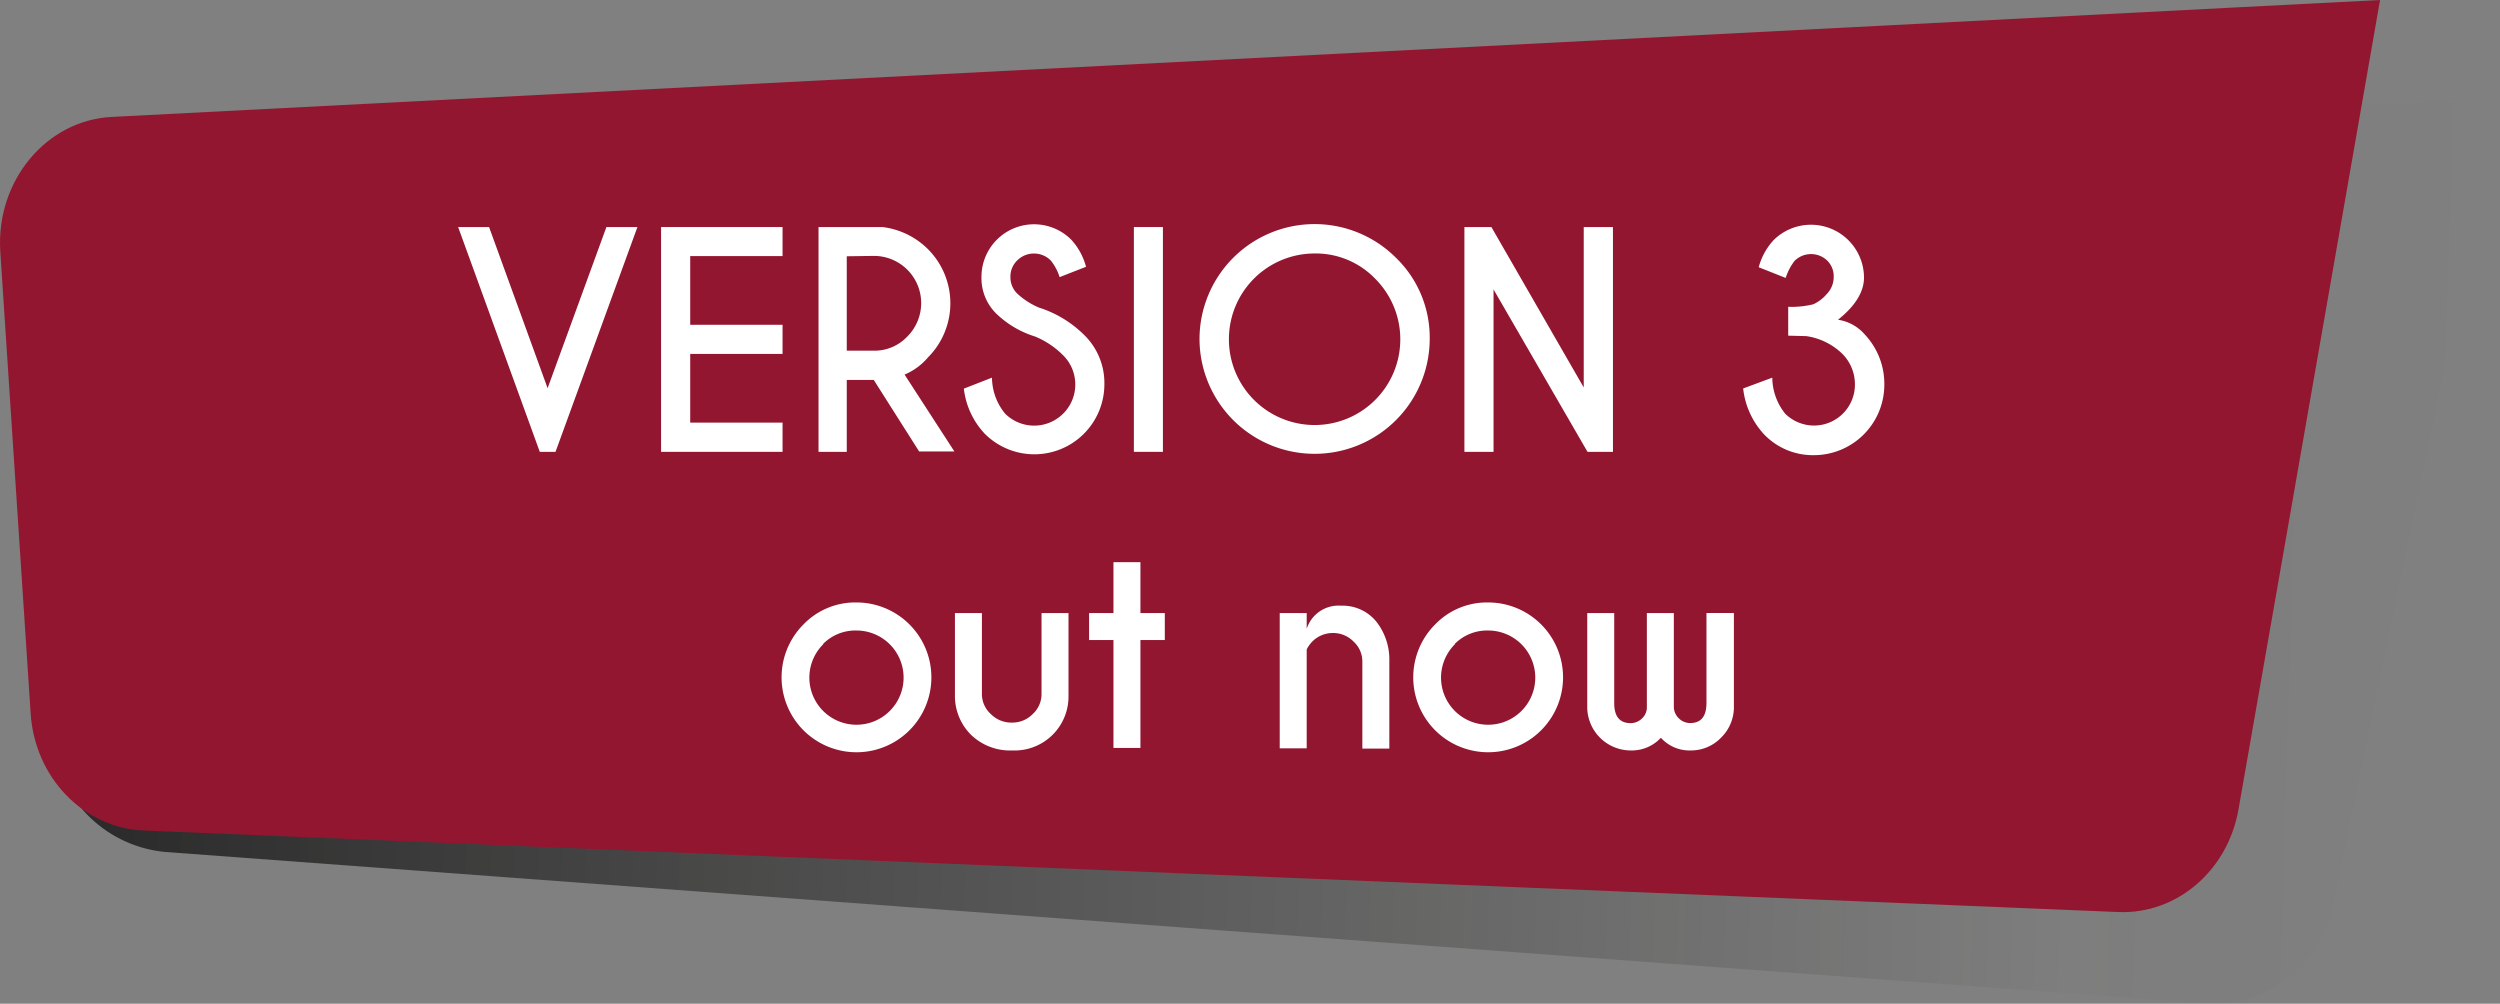
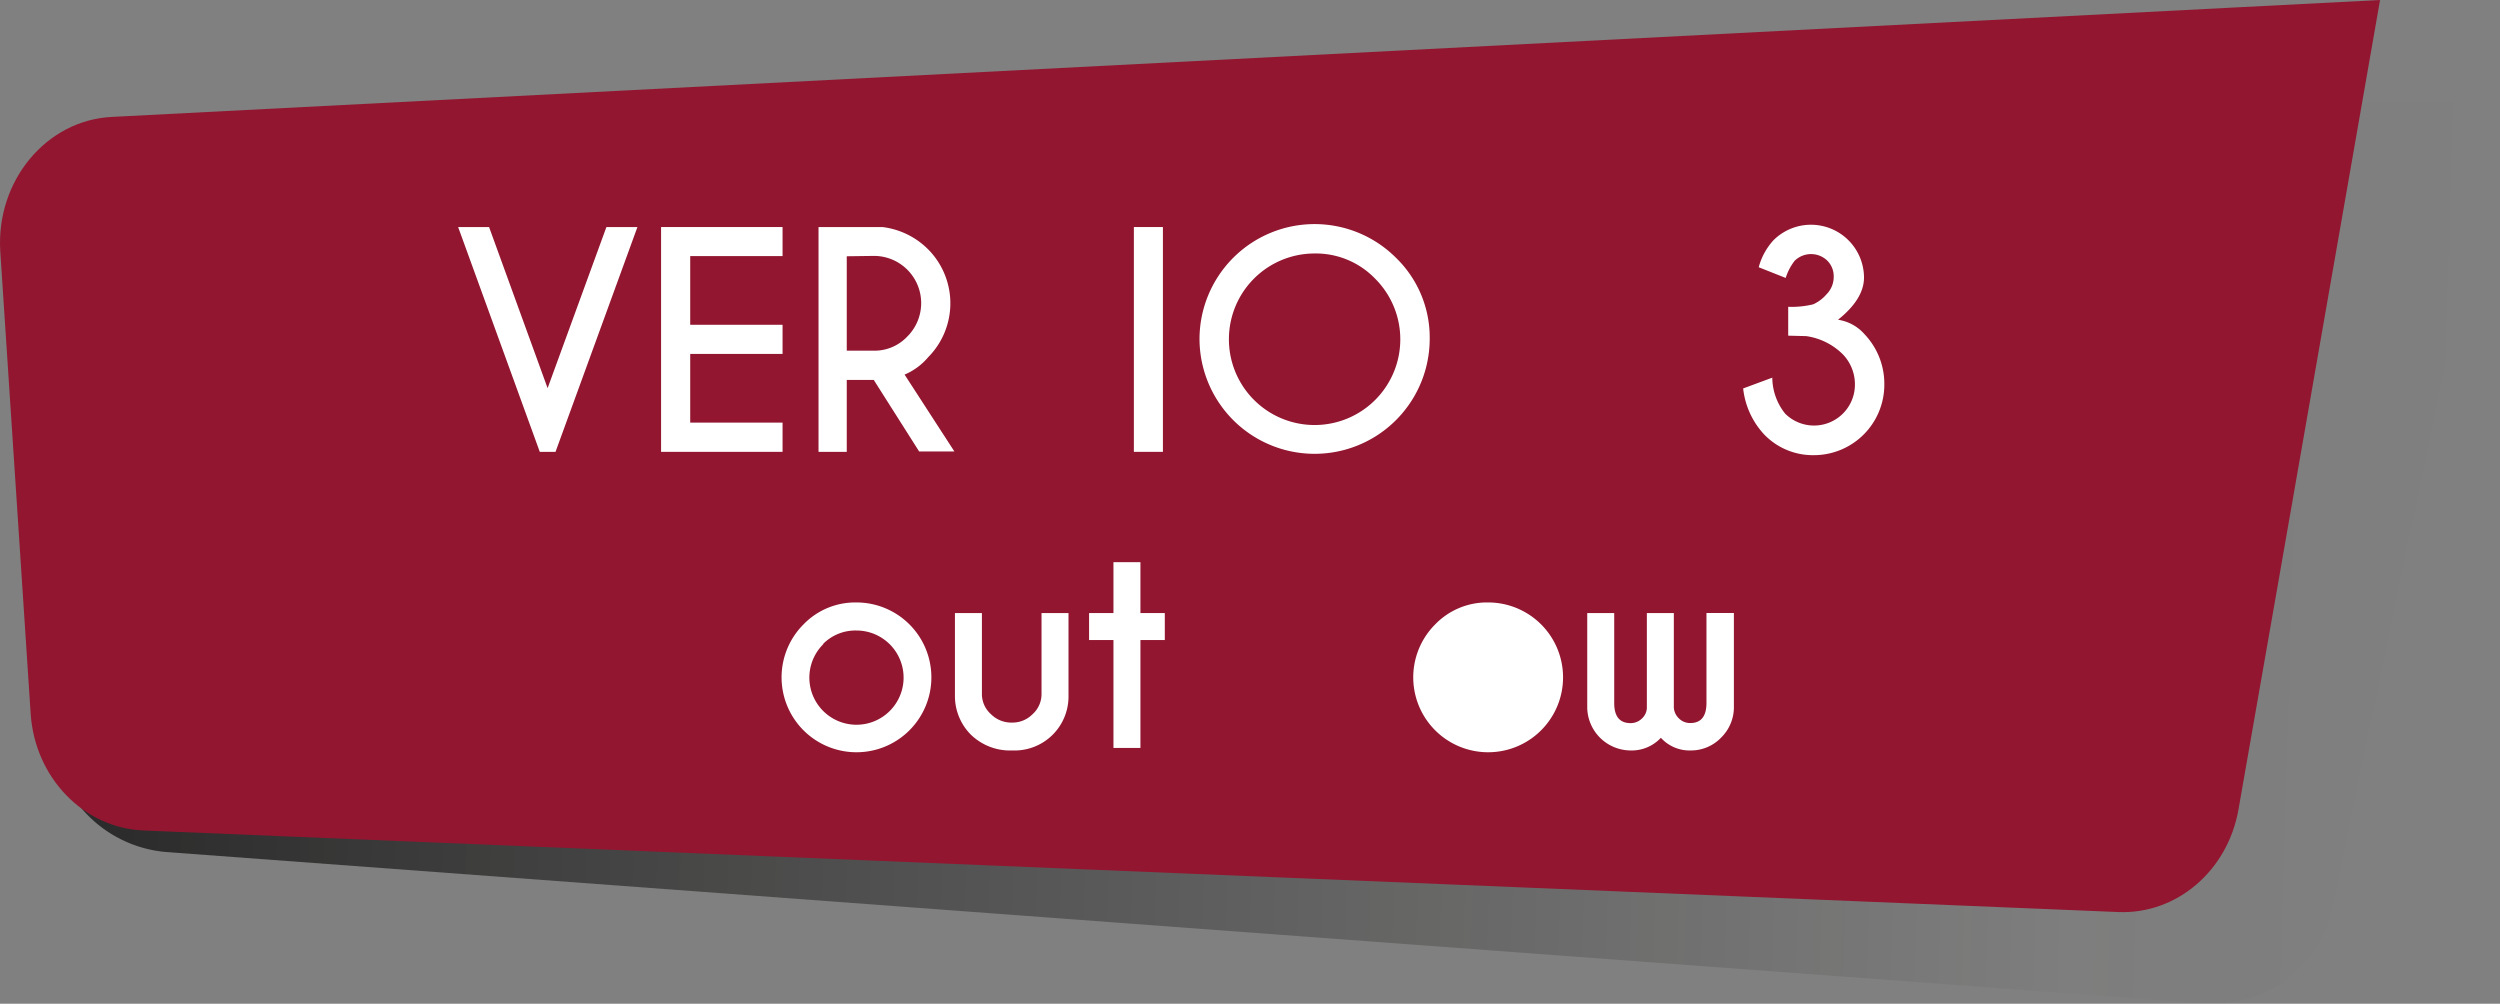
<svg xmlns="http://www.w3.org/2000/svg" id="Layer_1" data-name="Layer 1" viewBox="0 0 278.03 111.63">
  <rect x="0" y="0" width="278.03" height="111.63" fill="#808080" stroke="none" />
  <defs>
    <style>.cls-1{opacity:0.7;fill:url(#linear-gradient);}.cls-1,.cls-3{isolation:isolate;}.cls-2{fill:#921630;}.cls-4{fill:#fff;}</style>
    <linearGradient id="linear-gradient" x1="-13.15" y1="58.4" x2="251.45" y2="58.4" gradientTransform="matrix(1.03, 0.03, 0.03, -1, 14.6, 112.69)" gradientUnits="userSpaceOnUse">
      <stop offset="0" />
      <stop offset="0.84" stop-color="#1d1d1b" stop-opacity="0.03" />
      <stop offset="1" stop-opacity="0" />
    </linearGradient>
  </defs>
  <title>EN_PB3_is_old</title>
  <g id="Layer_1-2" data-name="Layer 1">
    <path class="cls-1" d="M16.82,15.26l244-3.74h0L278,11.26,264.83,74.51h0l-5.43,26.14a13.49,13.49,0,0,1-14.1,10.95L18.37,94.75A13.92,13.92,0,0,1,5.73,81.28L3.59,29.8A13.71,13.71,0,0,1,16.44,15.28Z" transform="translate(0.03)" />
    <path class="cls-2" d="M12.45,13,248.13.85h0L264.66,0,253.53,63.68h0L248.92,90c-1.19,6.83-6.87,11.69-13.35,11.43L15.92,92.36c-6.67-.28-12.08-5.9-12.54-13L0,27.94C-.48,20.1,5.13,13.34,12.45,13Z" transform="translate(0.03)" />
    <g class="cls-3">
      <g class="cls-3">
        <path class="cls-4" d="M60,50.25l-9.08-25h3.44l6.51,17.92,6.54-17.92h3.45l-9.11,25Z" transform="translate(0.03)" />
      </g>
      <g class="cls-3">
        <path class="cls-4" d="M87,25.25v3.23H76.73v7.64H87v3.24H76.73V47H87v3.25H73.49v-25Z" transform="translate(0.03)" />
      </g>
      <g class="cls-3">
        <path class="cls-4" d="M97.14,42.25h-3v8H91v-25h7.1a8.63,8.63,0,0,1,5.09,2.48,8.52,8.52,0,0,1,0,12,7,7,0,0,1-2.62,1.93l5.54,8.55h-3.92Zm-3-13.75V39h3a5,5,0,0,0,3.7-1.54,5.25,5.25,0,0,0-3.7-9Z" transform="translate(0.03)" />
      </g>
      <g class="cls-3">
-         <path class="cls-4" d="M115.07,37.42a10.78,10.78,0,0,1-4.3-2.54,5.54,5.54,0,0,1-1.65-4.08,5.85,5.85,0,0,1,10-4.13,7.18,7.18,0,0,1,1.63,3l-2.94,1.15a5.56,5.56,0,0,0-1-1.87,2.64,2.64,0,0,0-3.7,0,2.5,2.5,0,0,0-.77,1.85,2.54,2.54,0,0,0,.77,1.86,8.37,8.37,0,0,0,2.38,1.54,12.47,12.47,0,0,1,5,3,7.45,7.45,0,0,1,2.3,5.5,7.79,7.79,0,0,1-13.32,5.52,8.78,8.78,0,0,1-2.31-5L110.29,42A6.38,6.38,0,0,0,111.75,46a4.57,4.57,0,1,0,6.46-6.48A9.5,9.5,0,0,0,115.07,37.42Z" transform="translate(0.03)" />
-       </g>
+         </g>
      <g class="cls-3">
        <path class="cls-4" d="M129.3,25.25v25h-3.23v-25Z" transform="translate(0.03)" />
      </g>
      <g class="cls-3">
        <path class="cls-4" d="M155.22,28.67a12.34,12.34,0,0,1,3.75,9,12.8,12.8,0,0,1-25.6,0,12.8,12.8,0,0,1,21.85-9Zm-9.05-.48a9.53,9.53,0,0,0-9.53,9.53A9.53,9.53,0,1,0,152.91,31,9.17,9.17,0,0,0,146.17,28.19Z" transform="translate(0.03)" />
      </g>
      <g class="cls-3">
-         <path class="cls-4" d="M162.83,25.25h3L176.1,43.09V25.25h3.25v25h-2.83L166.07,32.19V50.25h-3.24Z" transform="translate(0.03)" />
-       </g>
+         </g>
      <g class="cls-3">
        <path class="cls-4" d="M200.84,37.38l-2-.05V34.12a10,10,0,0,0,2.79-.28,4.29,4.29,0,0,0,1.47-1.11,2.73,2.73,0,0,0,.8-1.93A2.45,2.45,0,0,0,203.2,29a2.6,2.6,0,0,0-3.64,0,6.06,6.06,0,0,0-1,1.91l-3-1.19a7.2,7.2,0,0,1,1.64-3,5.9,5.9,0,0,1,10.07,4.14c0,1.62-1,3.19-2.89,4.7a4.85,4.85,0,0,1,2.92,1.58,8,8,0,0,1,2.23,5.62,7.84,7.84,0,0,1-7.84,7.86,7.51,7.51,0,0,1-5.53-2.31,8.92,8.92,0,0,1-2.33-5.11L197.07,42a6.47,6.47,0,0,0,1.43,4,4.55,4.55,0,0,0,7.76-3.22,4.82,4.82,0,0,0-1.33-3.36A7.22,7.22,0,0,0,200.84,37.38Z" transform="translate(0.03)" />
      </g>
    </g>
    <g class="cls-3">
      <g class="cls-3">
        <path class="cls-4" d="M95.22,67a8.33,8.33,0,1,1-5.89,2.44A8,8,0,0,1,95.22,67Zm-3.7,4.65a5.24,5.24,0,1,0,3.7-1.53A5.07,5.07,0,0,0,91.52,71.6Z" transform="translate(0.03)" />
      </g>
      <g class="cls-3">
        <path class="cls-4" d="M112.55,83.46a6.25,6.25,0,0,1-4.6-1.75,6.08,6.08,0,0,1-1.78-4.36V68.18h3v9a3,3,0,0,0,1,2.24,3.21,3.21,0,0,0,2.37.94,3.14,3.14,0,0,0,2.26-.93,3,3,0,0,0,1-2.25v-9h3v9.17a6,6,0,0,1-6.24,6.11Z" transform="translate(0.03)" />
      </g>
      <g class="cls-3">
        <path class="cls-4" d="M123.8,68.18V62.52h3v5.66h2.71v3h-2.71v12h-3v-12h-2.71v-3Z" transform="translate(0.03)" />
      </g>
      <g class="cls-3">
-         <path class="cls-4" d="M145.29,72.22v11h-3V68.18h3v1.75a3.72,3.72,0,0,1,3.83-2.57A4.83,4.83,0,0,1,153,69.09a6.79,6.79,0,0,1,1.48,4.36v9.8h-3V73.57a3,3,0,0,0-1-2.24,3.14,3.14,0,0,0-2.27-.93,3.2,3.2,0,0,0-2.26.91A3.59,3.59,0,0,0,145.29,72.22Z" transform="translate(0.03)" />
-       </g>
+         </g>
      <g class="cls-3">
-         <path class="cls-4" d="M165.47,67a8.33,8.33,0,1,1-5.89,2.44A8,8,0,0,1,165.47,67Zm-3.7,4.65a5.24,5.24,0,1,0,3.7-1.53A5.07,5.07,0,0,0,161.77,71.6Z" transform="translate(0.03)" />
+         <path class="cls-4" d="M165.47,67a8.33,8.33,0,1,1-5.89,2.44A8,8,0,0,1,165.47,67Zm-3.7,4.65A5.07,5.07,0,0,0,161.77,71.6Z" transform="translate(0.03)" />
      </g>
      <g class="cls-3">
        <path class="cls-4" d="M183.12,78.78V68.18h3V78.53a1.79,1.79,0,0,0,.54,1.34,1.76,1.76,0,0,0,1.29.54c1.2,0,1.8-.75,1.8-2.24v-10h3.05V78.74A4.73,4.73,0,0,1,191.41,82,4.65,4.65,0,0,1,188,83.46a4.3,4.3,0,0,1-3.32-1.41,4.42,4.42,0,0,1-3.34,1.41,4.85,4.85,0,0,1-4.85-4.72V68.18h3v10c0,1.49.6,2.24,1.82,2.24a1.78,1.78,0,0,0,1.28-.53A1.7,1.7,0,0,0,183.12,78.78Z" transform="translate(0.03)" />
      </g>
    </g>
  </g>
</svg>